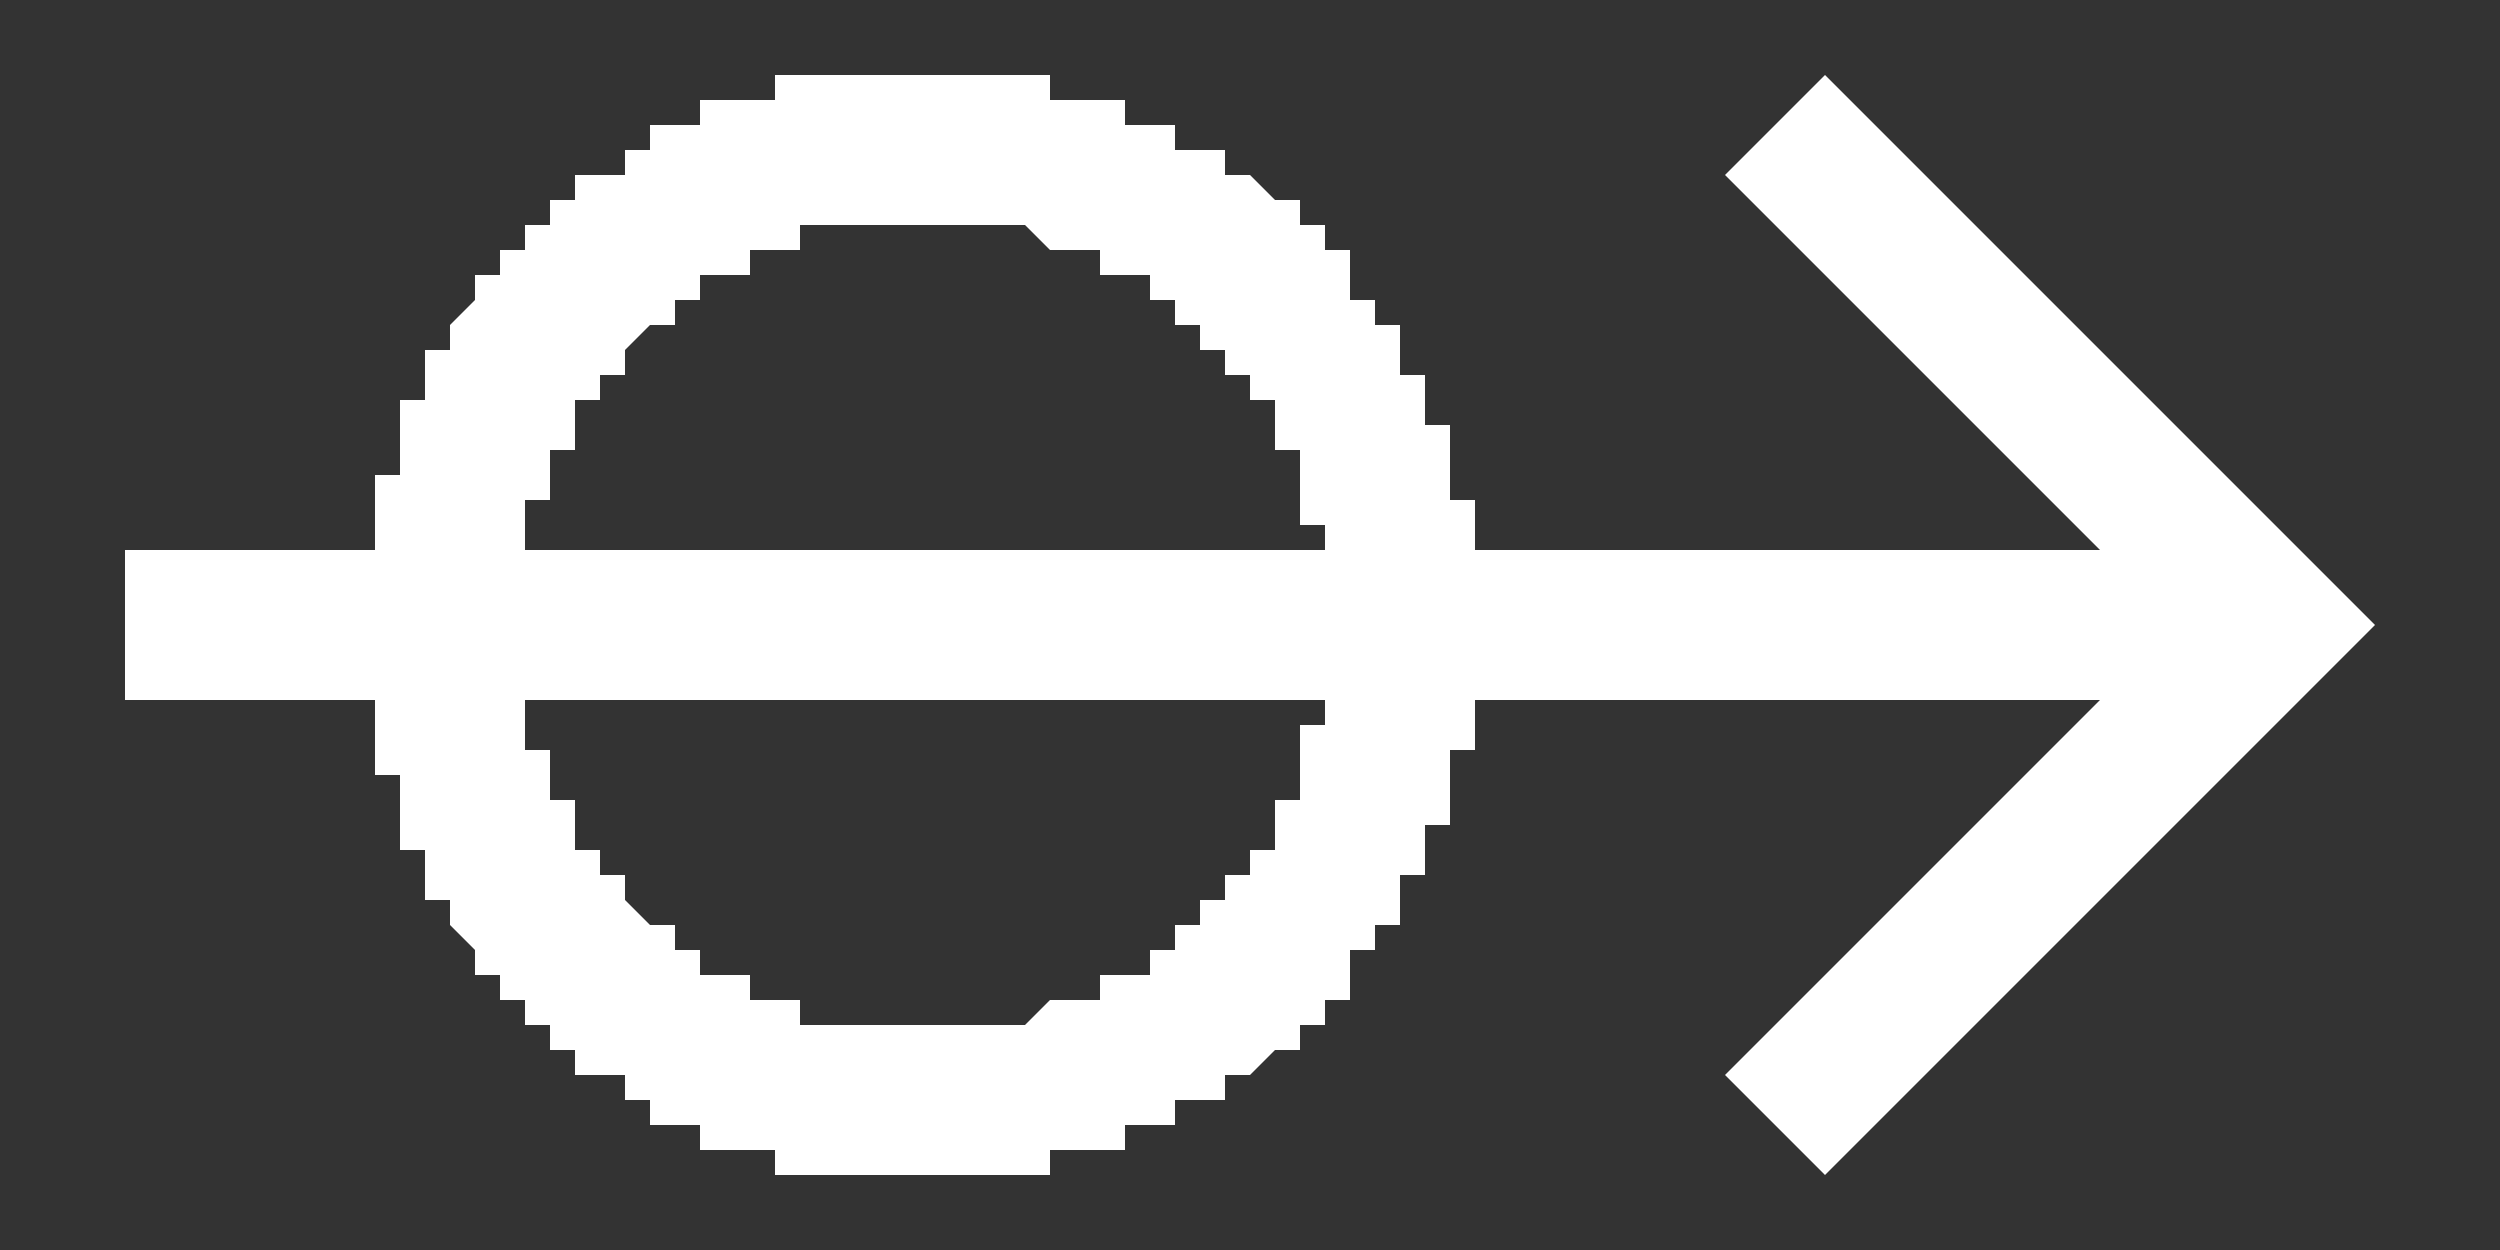
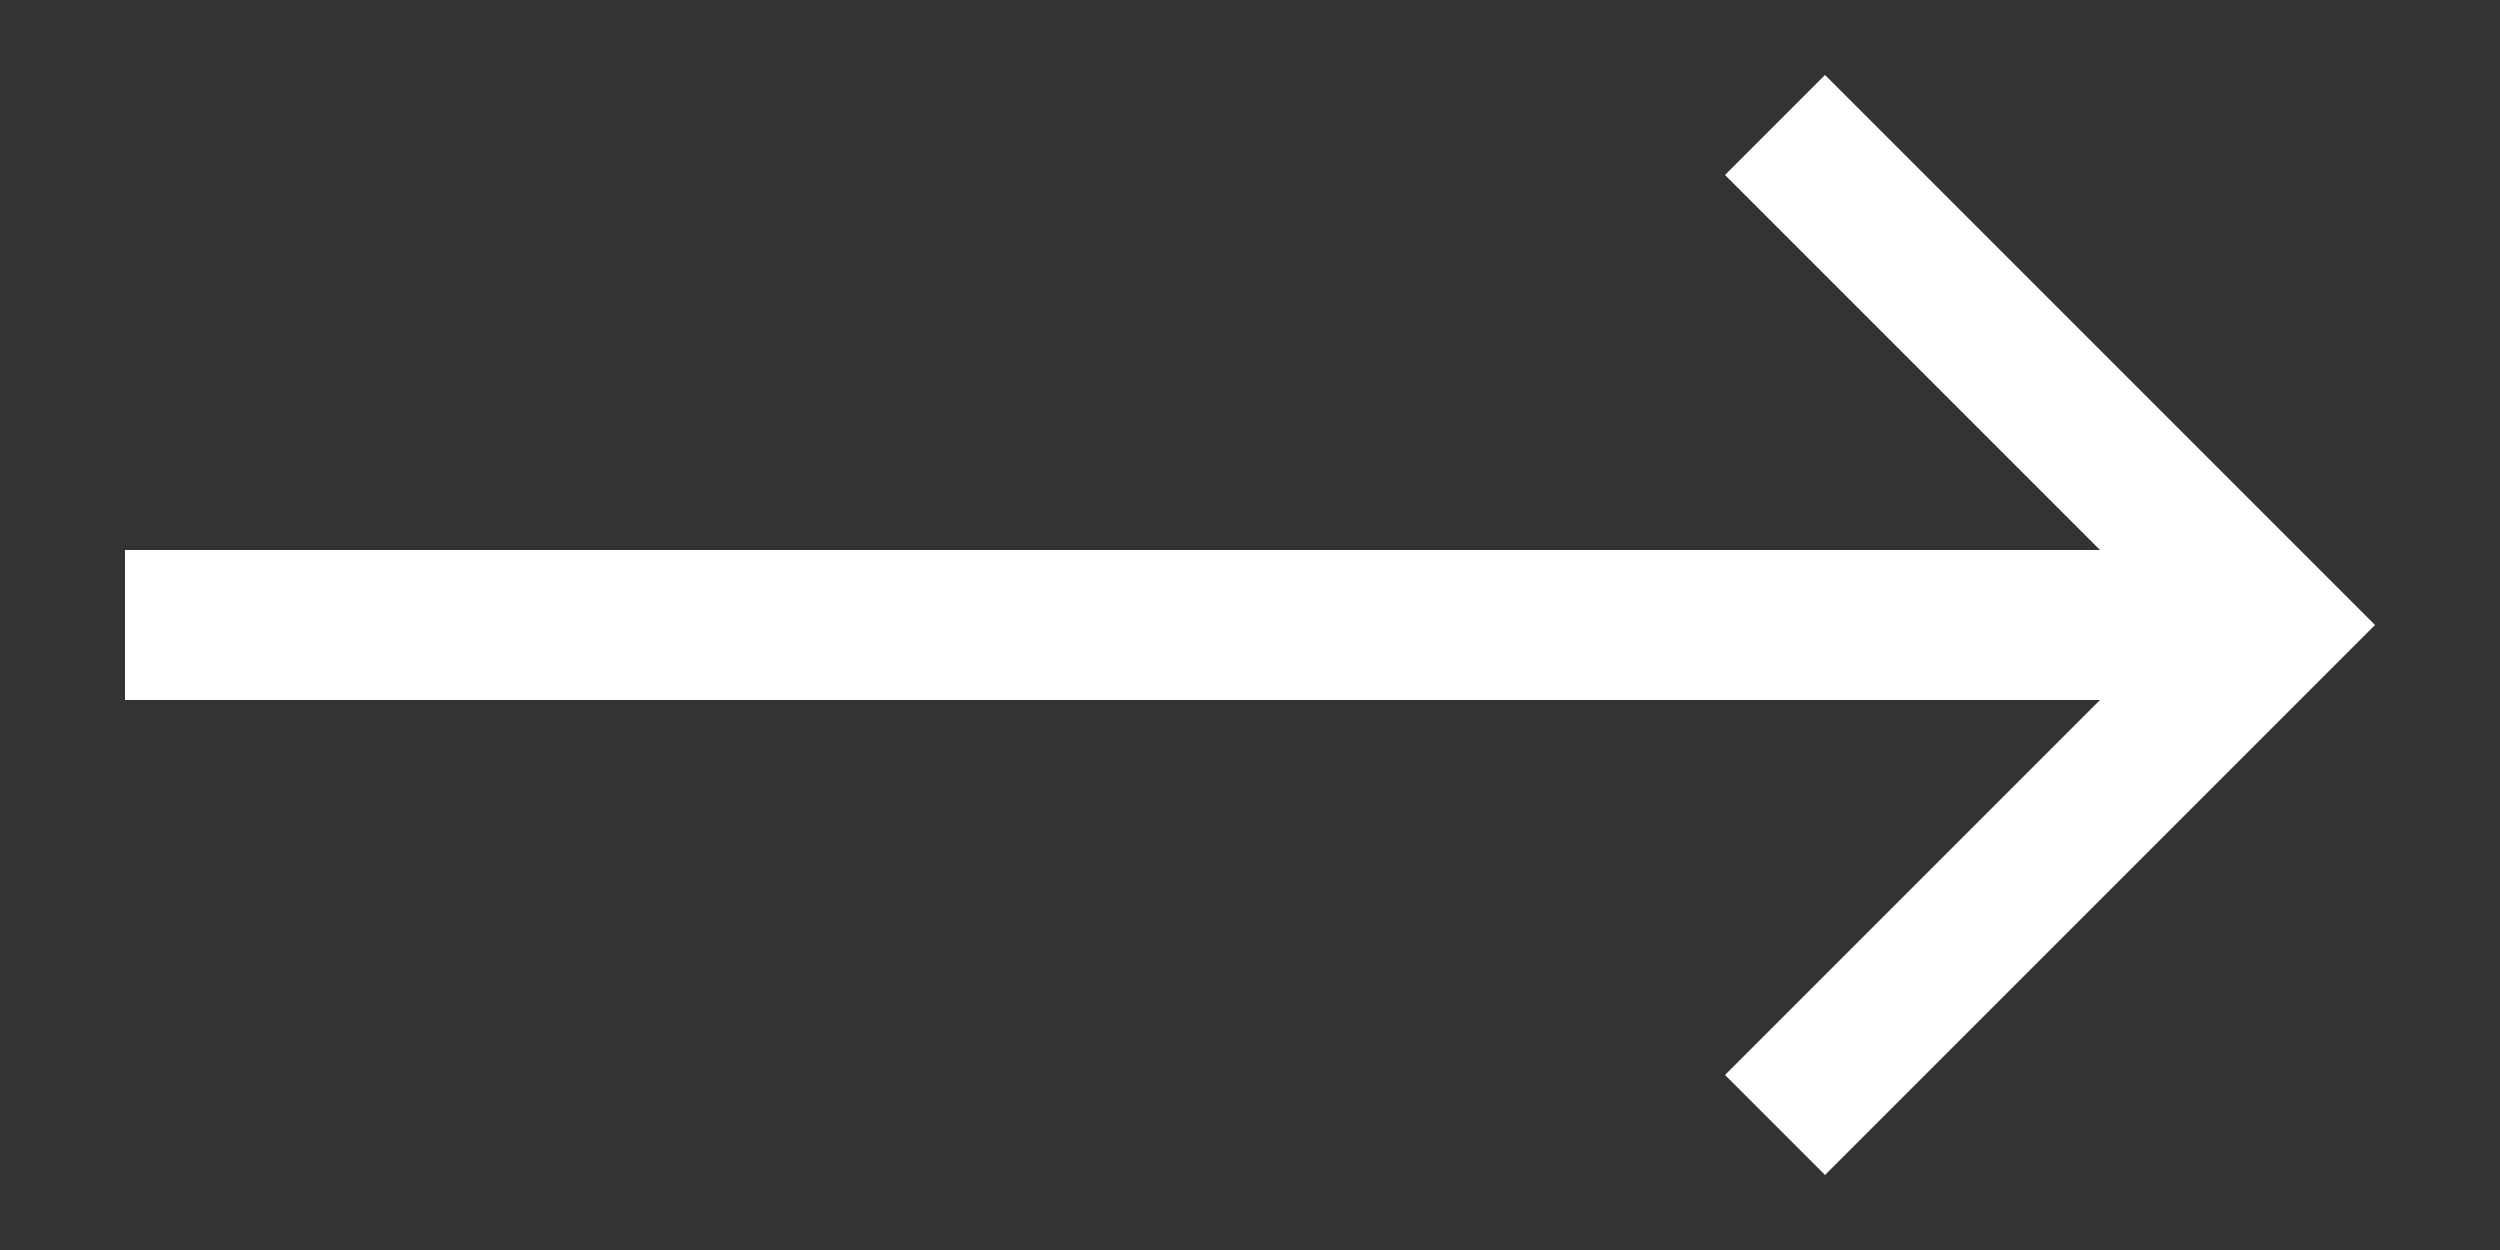
<svg xmlns="http://www.w3.org/2000/svg" fill-rule="evenodd" stroke-linejoin="round" stroke-miterlimit="1" clip-rule="evenodd" version="1" viewBox="0 0 100 50">
  <rect x="0" y="0" width="100" height="50" fill="#333333" stroke="none" />
-   <path fill="none" d="M0 0h100v50H0z" />
  <g fill="#fff">
    <path d="M5 28v-6h79L69 7l4-4 22 22-22 22-4-4 15-15H5z" />
-     <path d="M37 3h5v1h3v1h2v1h2v1h1l1 1h1v1h1v1h1v2h1v1h1v2h1v2h1v3h1v10h-1v3h-1v2h-1v2h-1v1h-1v2h-1v1h-1v1h-1l-1 1h-1v1h-2v1h-2v1h-3v1H31v-1h-3v-1h-2v-1h-1v-1h-2v-1h-1v-1h-1v-1h-1v-1h-1v-1l-1-1v-1h-1v-2h-1v-3h-1V19h1v-3h1v-2h1v-1l1-1v-1h1v-1h1V9h1V8h1V7h2V6h1V5h2V4h3V3h6zm0 6h-5v1h-2v1h-2v1h-1v1h-1l-1 1v1h-1v1h-1v2h-1v2h-1v10h1v2h1v2h1v1h1v1l1 1h1v1h1v1h2v1h2v1h9l1-1h2v-1h2v-1h1v-1h1v-1h1v-1h1v-1h1v-2h1v-3h1v-8h-1v-3h-1v-2h-1v-1h-1v-1h-1v-1h-1v-1h-1v-1h-2v-1h-2l-1-1h-4z" />
  </g>
</svg>